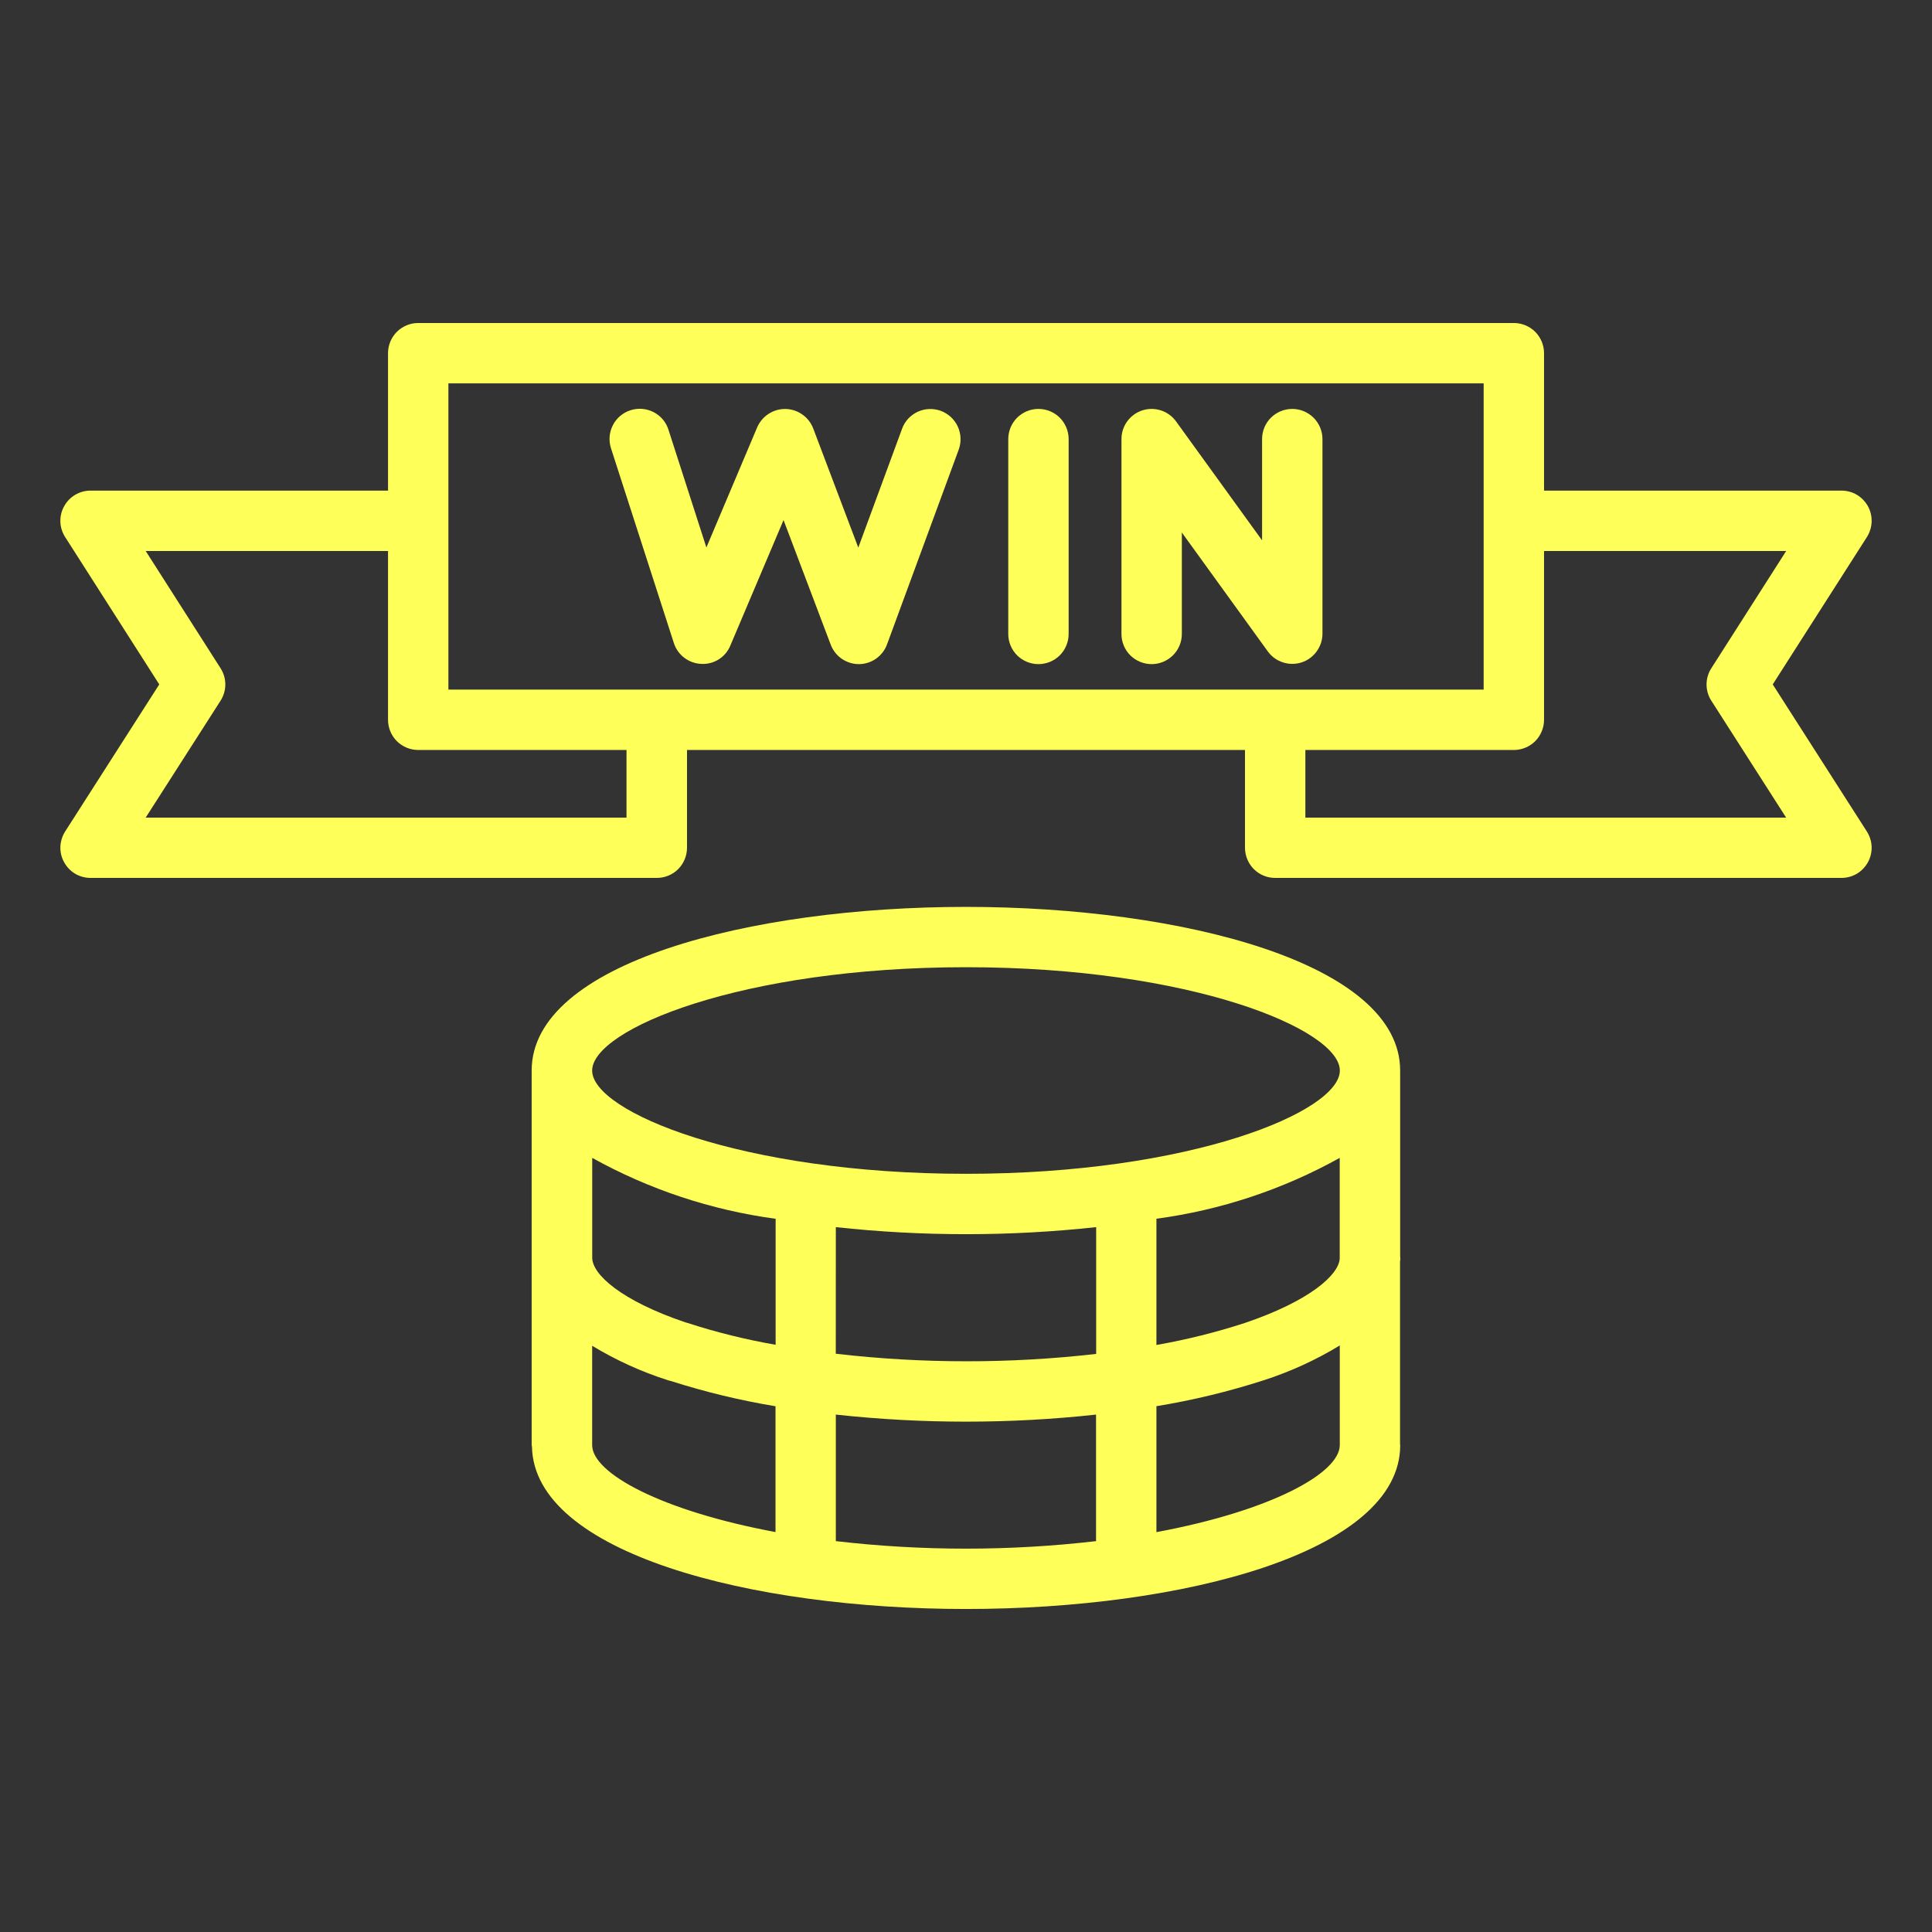
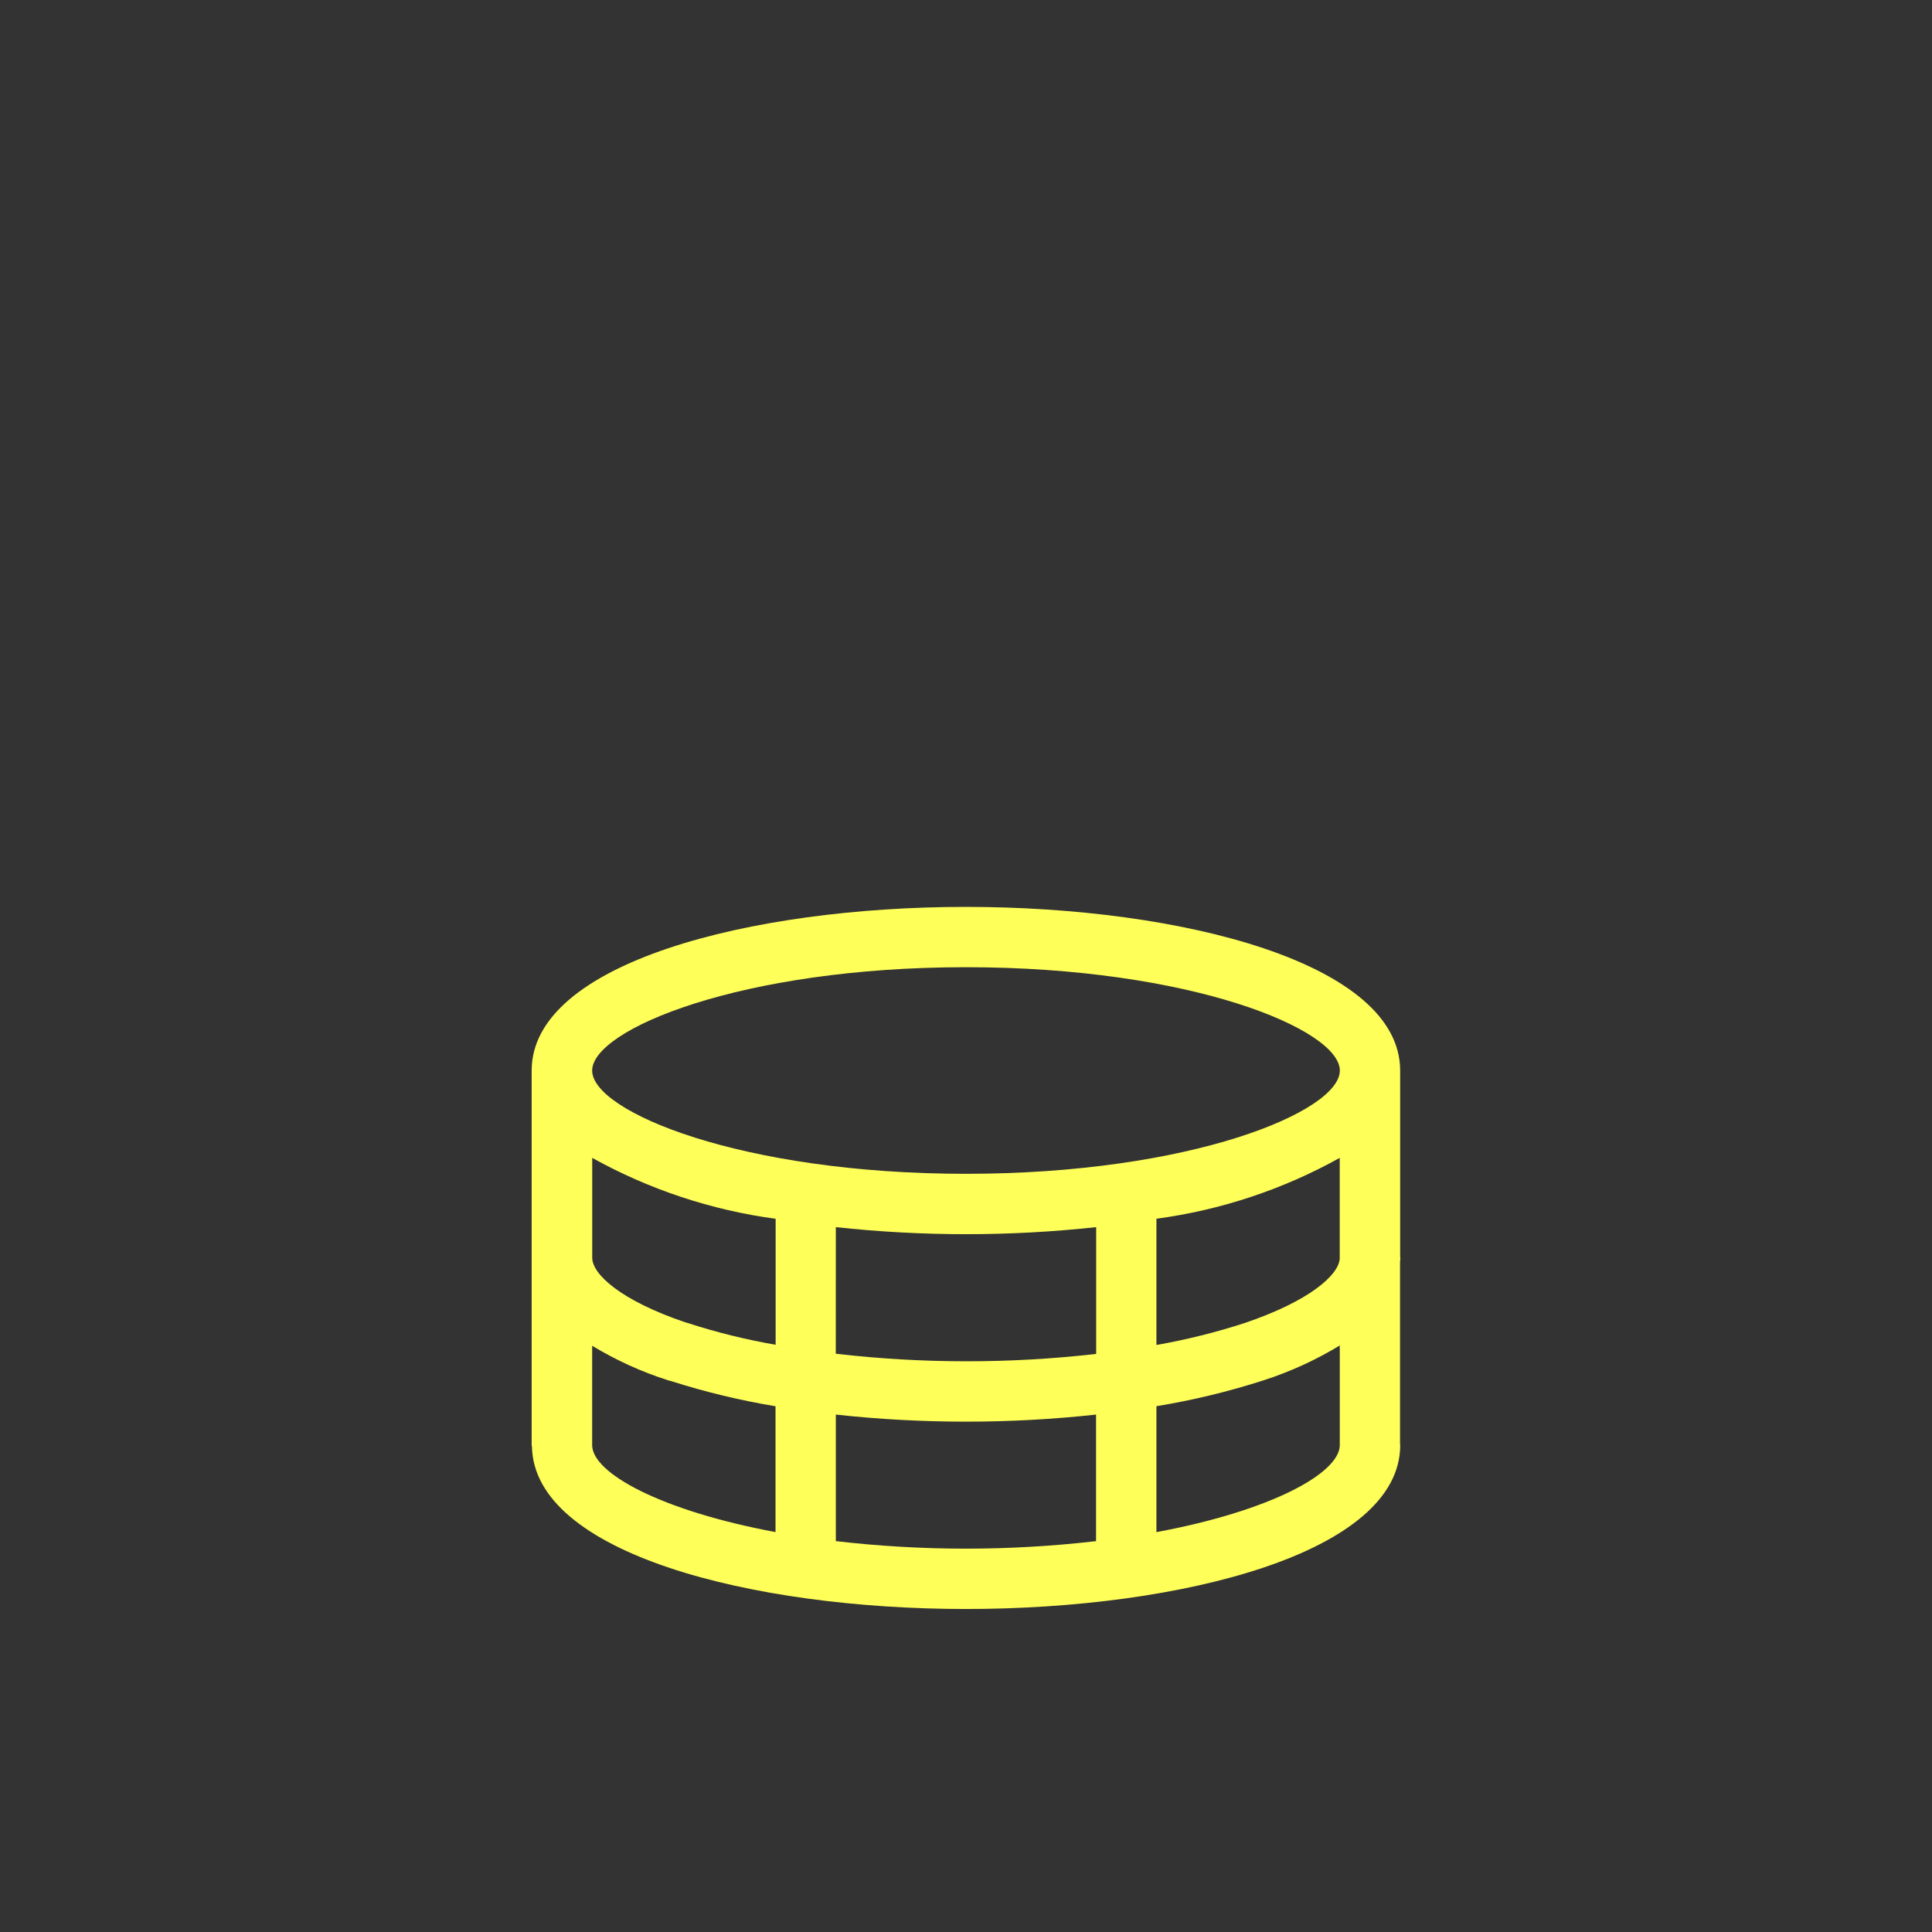
<svg xmlns="http://www.w3.org/2000/svg" width="32" height="32" viewBox="0 0 32 32" fill="none">
  <rect x="0" y="0" width="32" height="32" fill="#333333" stroke="none" />
  <path d="M23.194 20.832C23.194 20.828 23.191 20.823 23.191 20.818V17.732C23.191 15.951 19.573 15.021 15.998 15.021C12.425 15.021 8.806 15.95 8.806 17.732V23.938C8.806 23.945 8.811 23.952 8.811 23.96C8.844 25.726 12.443 26.65 16 26.65C19.574 26.65 23.192 25.718 23.192 23.936C23.192 23.93 23.189 23.926 23.189 23.921V20.9C23.192 20.877 23.194 20.854 23.194 20.832ZM11.393 21.914C11.379 21.909 11.364 21.905 11.348 21.901C10.286 21.541 9.809 21.107 9.809 20.832V20.826V19.178C10.75 19.701 11.78 20.043 12.847 20.187V22.274C12.354 22.188 11.868 22.068 11.393 21.914H11.393ZM13.844 20.325C14.56 20.403 15.28 20.442 16 20.442C16.72 20.442 17.44 20.403 18.156 20.325V22.425C17.44 22.507 16.72 22.548 16 22.547C15.279 22.547 14.559 22.505 13.843 22.422L13.844 20.325ZM19.154 20.186C20.22 20.043 21.25 19.701 22.19 19.178V20.846C22.174 21.119 21.688 21.55 20.617 21.913C20.139 22.068 19.65 22.19 19.154 22.277V20.186ZM16 16.02C19.722 16.02 22.192 17.05 22.192 17.732C22.192 18.413 19.721 19.442 16 19.442C12.28 19.442 9.808 18.413 9.808 17.732C9.808 17.05 12.277 16.02 16 16.02ZM9.808 23.936V23.929V22.29C10.204 22.53 10.628 22.723 11.069 22.863C11.085 22.867 11.1 22.872 11.116 22.875C11.682 23.056 12.26 23.195 12.845 23.292V25.376C10.95 25.023 9.808 24.4 9.808 23.936ZM13.844 25.526V23.43C15.277 23.586 16.722 23.586 18.154 23.43V25.526C16.723 25.692 15.276 25.692 13.844 25.526ZM19.154 25.375V23.291C19.758 23.192 20.354 23.048 20.936 22.86C21.375 22.718 21.796 22.525 22.191 22.285V23.935V23.941C22.18 24.407 21.041 25.026 19.154 25.377V25.375Z" fill="#FFFF5A" />
-   <path d="M11.161 10.65C11.192 10.747 11.252 10.832 11.333 10.894C11.414 10.956 11.513 10.992 11.614 10.996C11.717 11.002 11.818 10.976 11.905 10.921C11.991 10.867 12.058 10.787 12.097 10.692L12.978 8.614L13.758 10.674C13.793 10.769 13.857 10.852 13.94 10.91C14.024 10.968 14.123 11 14.225 11C14.327 11 14.426 10.968 14.51 10.91C14.593 10.851 14.657 10.769 14.692 10.673L15.879 7.448C15.902 7.386 15.912 7.32 15.909 7.255C15.907 7.189 15.891 7.125 15.864 7.065C15.836 7.005 15.797 6.952 15.749 6.907C15.701 6.863 15.644 6.828 15.583 6.805C15.521 6.783 15.456 6.772 15.39 6.775C15.324 6.777 15.26 6.793 15.2 6.82C15.141 6.848 15.087 6.887 15.042 6.935C14.998 6.983 14.963 7.04 14.941 7.102L14.216 9.07L13.47 7.098C13.434 7.004 13.372 6.923 13.29 6.866C13.209 6.808 13.112 6.776 13.012 6.774C12.912 6.772 12.814 6.8 12.73 6.855C12.646 6.909 12.581 6.987 12.541 7.079L11.7 9.068L11.072 7.118C11.032 6.991 10.943 6.886 10.825 6.826C10.706 6.765 10.569 6.754 10.443 6.795C10.316 6.835 10.211 6.925 10.151 7.043C10.09 7.161 10.079 7.298 10.12 7.425L11.161 10.65Z" fill="#FFFF5A" />
-   <path d="M17.2 11C17.333 11 17.46 10.947 17.554 10.854C17.647 10.76 17.7 10.633 17.7 10.5V7.273C17.7 7.14 17.647 7.013 17.554 6.919C17.46 6.826 17.333 6.773 17.2 6.773C17.067 6.773 16.94 6.826 16.846 6.919C16.753 7.013 16.7 7.14 16.7 7.273V10.5C16.7 10.633 16.753 10.76 16.846 10.854C16.94 10.947 17.067 11 17.2 11Z" fill="#FFFF5A" />
-   <path d="M19.075 11C19.207 11 19.334 10.947 19.428 10.854C19.522 10.76 19.575 10.633 19.575 10.5V8.82L21 10.791C21.062 10.876 21.149 10.939 21.249 10.971C21.349 11.004 21.457 11.004 21.557 10.972C21.657 10.94 21.744 10.877 21.806 10.792C21.869 10.707 21.903 10.605 21.904 10.5V7.273C21.904 7.14 21.851 7.013 21.757 6.919C21.663 6.826 21.536 6.773 21.404 6.773C21.271 6.773 21.144 6.826 21.05 6.919C20.956 7.013 20.904 7.14 20.904 7.273V8.95L19.48 6.981C19.418 6.895 19.331 6.831 19.23 6.798C19.13 6.765 19.021 6.765 18.921 6.797C18.82 6.83 18.733 6.893 18.67 6.979C18.608 7.064 18.575 7.167 18.575 7.273V10.5C18.575 10.633 18.627 10.76 18.721 10.854C18.815 10.947 18.942 11 19.075 11Z" fill="#FFFF5A" />
-   <path d="M25.074 5.35H6.927C6.794 5.35 6.667 5.403 6.573 5.496C6.48 5.59 6.427 5.717 6.427 5.85V8.126H1.5C1.41 8.126 1.322 8.15 1.245 8.196C1.168 8.241 1.105 8.307 1.062 8.386C1.018 8.464 0.997 8.553 1 8.643C1.003 8.732 1.03 8.819 1.079 8.895L2.638 11.336L1.079 13.772C1.031 13.848 1.004 13.935 1 14.024C0.997 14.114 1.018 14.203 1.062 14.281C1.105 14.36 1.168 14.426 1.245 14.472C1.322 14.517 1.41 14.541 1.5 14.541H10.879C11.012 14.541 11.139 14.489 11.233 14.395C11.326 14.301 11.379 14.174 11.379 14.041V12.422H20.621V14.041C20.621 14.174 20.674 14.301 20.767 14.395C20.861 14.489 20.988 14.541 21.121 14.541H30.5C30.59 14.541 30.678 14.517 30.755 14.472C30.832 14.426 30.895 14.36 30.939 14.281C30.982 14.203 31.003 14.114 31 14.024C30.997 13.935 30.969 13.848 30.921 13.772L29.362 11.336L30.922 8.895C30.97 8.819 30.997 8.732 31 8.642C31.003 8.553 30.982 8.464 30.939 8.385C30.895 8.307 30.832 8.241 30.755 8.195C30.678 8.15 30.59 8.126 30.5 8.126H25.574V5.85C25.574 5.717 25.521 5.59 25.428 5.496C25.334 5.403 25.207 5.35 25.074 5.35ZM7.427 6.35H24.574V11.422H7.427V6.35ZM10.377 13.542H2.413L3.653 11.606C3.704 11.526 3.732 11.432 3.732 11.337C3.732 11.241 3.704 11.148 3.653 11.068L2.413 9.126H6.427V11.922C6.427 12.055 6.48 12.182 6.573 12.276C6.667 12.369 6.794 12.422 6.927 12.422H10.377V13.542ZM29.585 9.126L28.345 11.068C28.293 11.148 28.266 11.241 28.266 11.337C28.266 11.432 28.293 11.526 28.345 11.606L29.584 13.542H21.621V12.422H25.074C25.207 12.422 25.334 12.369 25.428 12.276C25.521 12.182 25.574 12.055 25.574 11.922V9.126L29.585 9.126Z" fill="#FFFF5A" />
</svg>